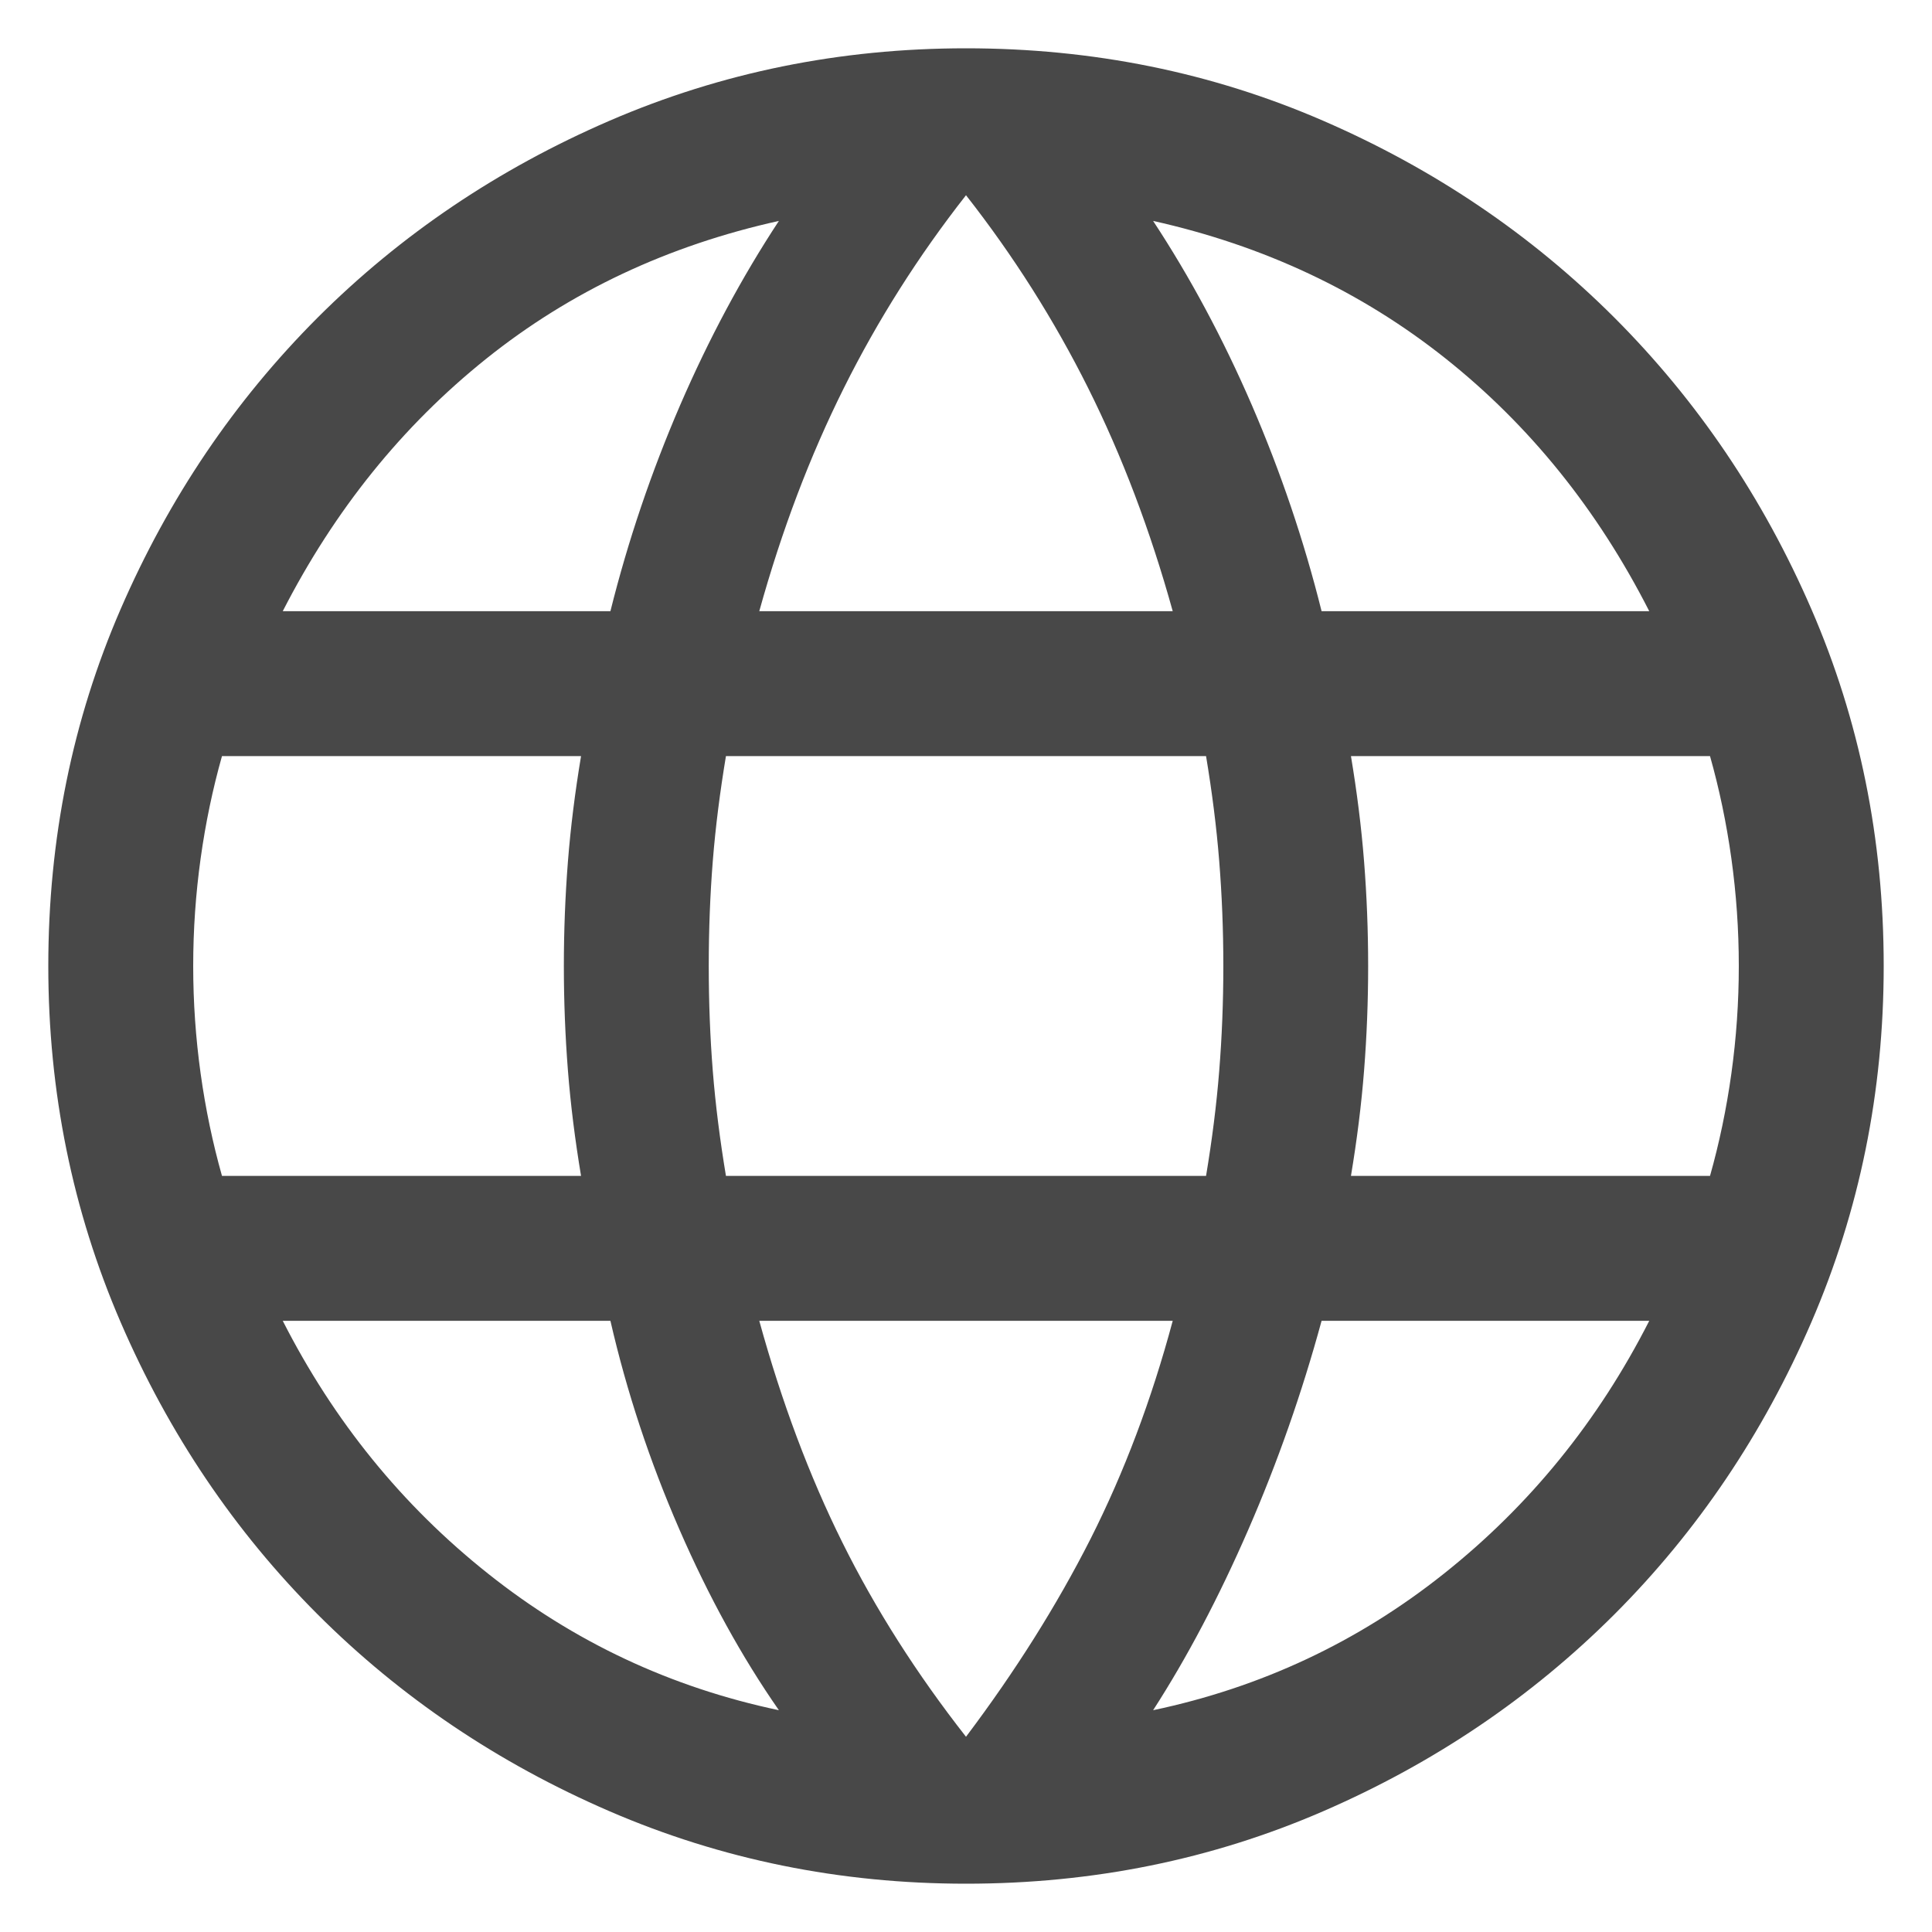
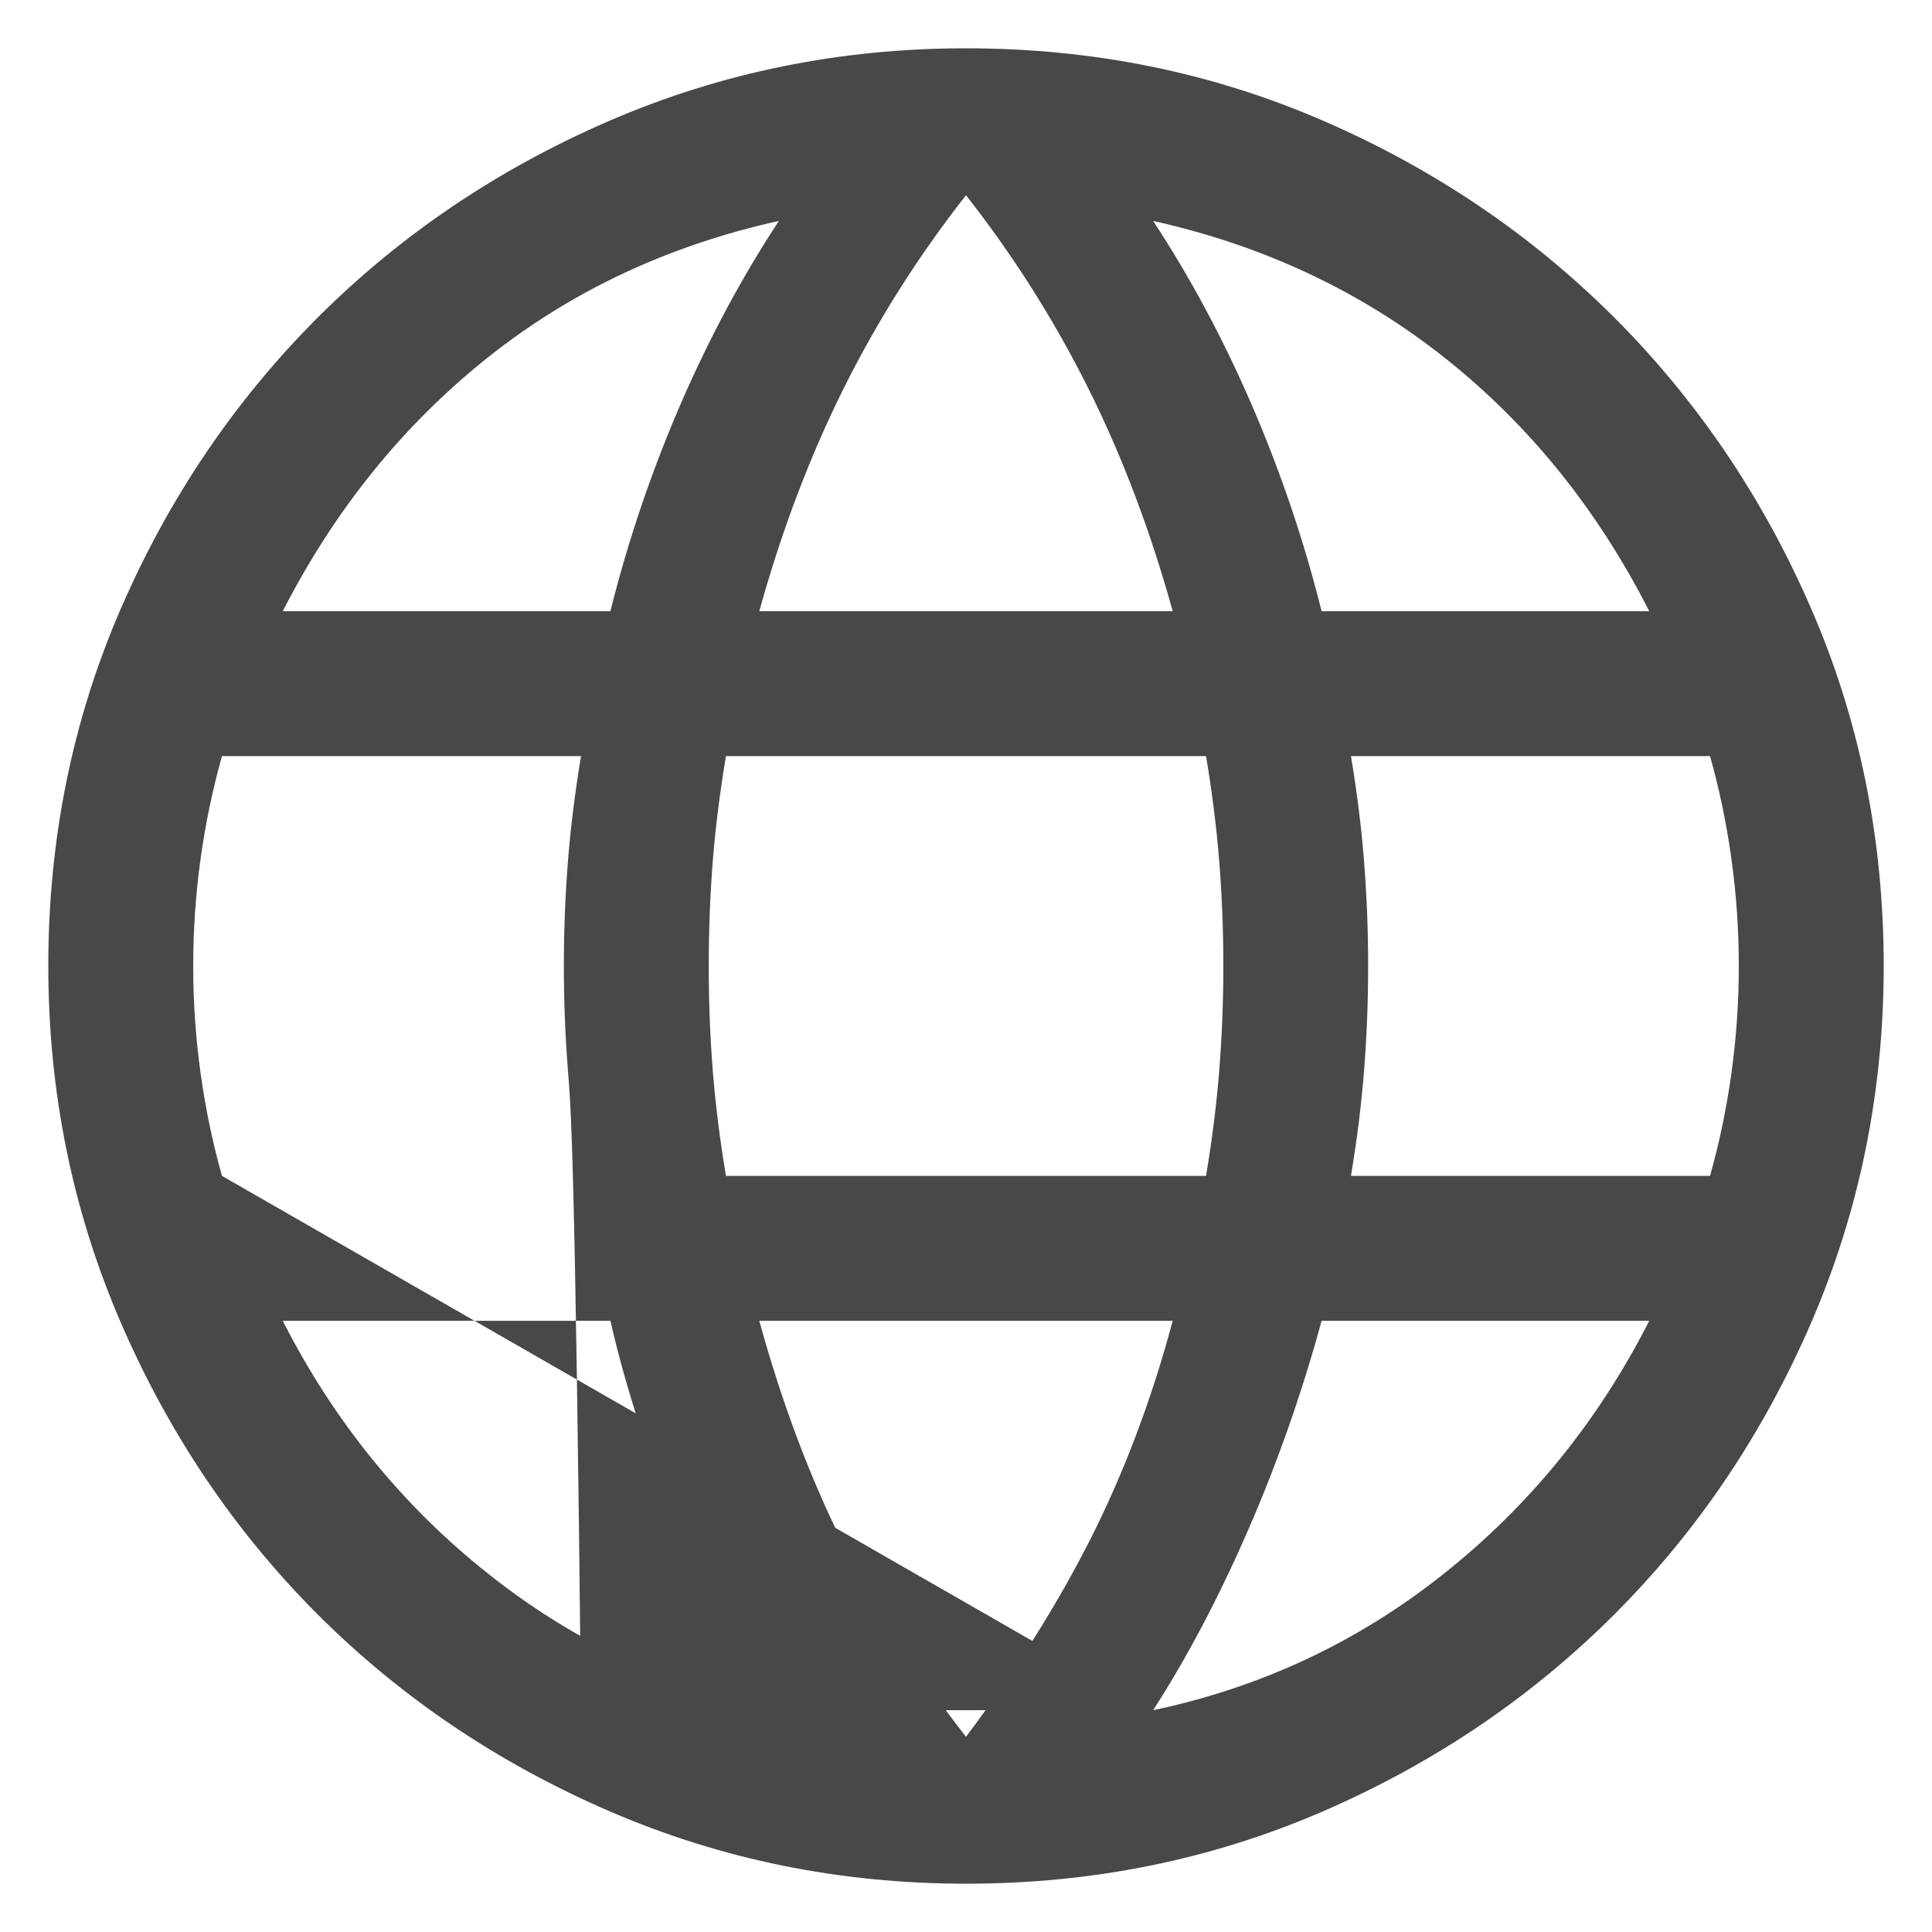
<svg xmlns="http://www.w3.org/2000/svg" width="20" height="20" viewBox="0 0 20 20" fill="none">
-   <path d="M10 19.5C8.697 19.5 7.468 19.25 6.312 18.751C5.157 18.252 4.149 17.572 3.288 16.712C2.428 15.851 1.748 14.843 1.249 13.688C0.75 12.532 0.5 11.303 0.5 10C0.5 8.687 0.75 7.455 1.249 6.305C1.748 5.154 2.428 4.149 3.288 3.288C4.149 2.428 5.157 1.748 6.312 1.249C7.468 0.75 8.697 0.5 10 0.5C11.313 0.5 12.544 0.75 13.695 1.249C14.846 1.748 15.851 2.428 16.712 3.288C17.572 4.149 18.252 5.154 18.751 6.305C19.25 7.455 19.5 8.687 19.5 10C19.5 11.303 19.25 12.532 18.751 13.688C18.252 14.843 17.572 15.851 16.712 16.712C15.851 17.572 14.846 18.252 13.695 18.751C12.544 19.25 11.313 19.5 10 19.5ZM10 17.979C10.51 17.302 10.94 16.619 11.289 15.931C11.637 15.242 11.921 14.49 12.14 13.673H7.86C8.092 14.515 8.379 15.281 8.721 15.969C9.063 16.658 9.49 17.328 10 17.979ZM8.063 17.704C7.68 17.154 7.336 16.529 7.031 15.828C6.726 15.127 6.488 14.409 6.319 13.673H2.927C3.455 14.711 4.163 15.584 5.052 16.29C5.94 16.997 6.944 17.468 8.063 17.704ZM11.937 17.704C13.056 17.468 14.06 16.997 14.948 16.29C15.836 15.584 16.545 14.711 17.073 13.673H13.681C13.479 14.415 13.226 15.137 12.921 15.838C12.616 16.538 12.288 17.16 11.937 17.704ZM2.298 12.173H6.015C5.953 11.801 5.907 11.437 5.879 11.08C5.851 10.723 5.837 10.363 5.837 10C5.837 9.637 5.851 9.277 5.879 8.92C5.907 8.563 5.953 8.199 6.015 7.827H2.298C2.202 8.167 2.128 8.52 2.077 8.886C2.026 9.253 2 9.624 2 10C2 10.376 2.026 10.747 2.077 11.114C2.128 11.48 2.202 11.833 2.298 12.173ZM7.515 12.173H12.485C12.547 11.801 12.593 11.44 12.621 11.089C12.649 10.739 12.664 10.376 12.664 10C12.664 9.624 12.649 9.261 12.621 8.911C12.593 8.56 12.547 8.199 12.485 7.827H7.515C7.453 8.199 7.407 8.56 7.379 8.911C7.351 9.261 7.337 9.624 7.337 10C7.337 10.376 7.351 10.739 7.379 11.089C7.407 11.44 7.453 11.801 7.515 12.173ZM13.985 12.173H17.702C17.798 11.833 17.872 11.48 17.923 11.114C17.974 10.747 18 10.376 18 10C18 9.624 17.974 9.253 17.923 8.886C17.872 8.52 17.798 8.167 17.702 7.827H13.985C14.047 8.199 14.093 8.563 14.121 8.92C14.149 9.277 14.163 9.637 14.163 10C14.163 10.363 14.149 10.723 14.121 11.08C14.093 11.437 14.047 11.801 13.985 12.173ZM13.681 6.327H17.073C16.538 5.276 15.835 4.403 14.963 3.71C14.09 3.016 13.081 2.542 11.937 2.287C12.32 2.869 12.661 3.505 12.96 4.196C13.258 4.887 13.499 5.597 13.681 6.327ZM7.86 6.327H12.14C11.908 5.491 11.616 4.721 11.264 4.016C10.912 3.312 10.491 2.647 10 2.021C9.509 2.647 9.087 3.312 8.736 4.016C8.384 4.721 8.092 5.491 7.86 6.327ZM2.927 6.327H6.319C6.501 5.597 6.742 4.887 7.04 4.196C7.339 3.505 7.68 2.869 8.063 2.287C6.912 2.542 5.902 3.018 5.033 3.714C4.163 4.411 3.462 5.282 2.927 6.327Z" fill="#484848" />
+   <path d="M10 19.5C8.697 19.5 7.468 19.25 6.312 18.751C5.157 18.252 4.149 17.572 3.288 16.712C2.428 15.851 1.748 14.843 1.249 13.688C0.75 12.532 0.5 11.303 0.5 10C0.5 8.687 0.75 7.455 1.249 6.305C1.748 5.154 2.428 4.149 3.288 3.288C4.149 2.428 5.157 1.748 6.312 1.249C7.468 0.75 8.697 0.5 10 0.5C11.313 0.5 12.544 0.75 13.695 1.249C14.846 1.748 15.851 2.428 16.712 3.288C17.572 4.149 18.252 5.154 18.751 6.305C19.25 7.455 19.5 8.687 19.5 10C19.5 11.303 19.25 12.532 18.751 13.688C18.252 14.843 17.572 15.851 16.712 16.712C15.851 17.572 14.846 18.252 13.695 18.751C12.544 19.25 11.313 19.5 10 19.5ZM10 17.979C10.51 17.302 10.94 16.619 11.289 15.931C11.637 15.242 11.921 14.49 12.14 13.673H7.86C8.092 14.515 8.379 15.281 8.721 15.969C9.063 16.658 9.49 17.328 10 17.979ZM8.063 17.704C7.68 17.154 7.336 16.529 7.031 15.828C6.726 15.127 6.488 14.409 6.319 13.673H2.927C3.455 14.711 4.163 15.584 5.052 16.29C5.94 16.997 6.944 17.468 8.063 17.704ZM11.937 17.704C13.056 17.468 14.06 16.997 14.948 16.29C15.836 15.584 16.545 14.711 17.073 13.673H13.681C13.479 14.415 13.226 15.137 12.921 15.838C12.616 16.538 12.288 17.16 11.937 17.704ZH6.015C5.953 11.801 5.907 11.437 5.879 11.08C5.851 10.723 5.837 10.363 5.837 10C5.837 9.637 5.851 9.277 5.879 8.92C5.907 8.563 5.953 8.199 6.015 7.827H2.298C2.202 8.167 2.128 8.52 2.077 8.886C2.026 9.253 2 9.624 2 10C2 10.376 2.026 10.747 2.077 11.114C2.128 11.48 2.202 11.833 2.298 12.173ZM7.515 12.173H12.485C12.547 11.801 12.593 11.44 12.621 11.089C12.649 10.739 12.664 10.376 12.664 10C12.664 9.624 12.649 9.261 12.621 8.911C12.593 8.56 12.547 8.199 12.485 7.827H7.515C7.453 8.199 7.407 8.56 7.379 8.911C7.351 9.261 7.337 9.624 7.337 10C7.337 10.376 7.351 10.739 7.379 11.089C7.407 11.44 7.453 11.801 7.515 12.173ZM13.985 12.173H17.702C17.798 11.833 17.872 11.48 17.923 11.114C17.974 10.747 18 10.376 18 10C18 9.624 17.974 9.253 17.923 8.886C17.872 8.52 17.798 8.167 17.702 7.827H13.985C14.047 8.199 14.093 8.563 14.121 8.92C14.149 9.277 14.163 9.637 14.163 10C14.163 10.363 14.149 10.723 14.121 11.08C14.093 11.437 14.047 11.801 13.985 12.173ZM13.681 6.327H17.073C16.538 5.276 15.835 4.403 14.963 3.71C14.09 3.016 13.081 2.542 11.937 2.287C12.32 2.869 12.661 3.505 12.96 4.196C13.258 4.887 13.499 5.597 13.681 6.327ZM7.86 6.327H12.14C11.908 5.491 11.616 4.721 11.264 4.016C10.912 3.312 10.491 2.647 10 2.021C9.509 2.647 9.087 3.312 8.736 4.016C8.384 4.721 8.092 5.491 7.86 6.327ZM2.927 6.327H6.319C6.501 5.597 6.742 4.887 7.04 4.196C7.339 3.505 7.68 2.869 8.063 2.287C6.912 2.542 5.902 3.018 5.033 3.714C4.163 4.411 3.462 5.282 2.927 6.327Z" fill="#484848" />
</svg>